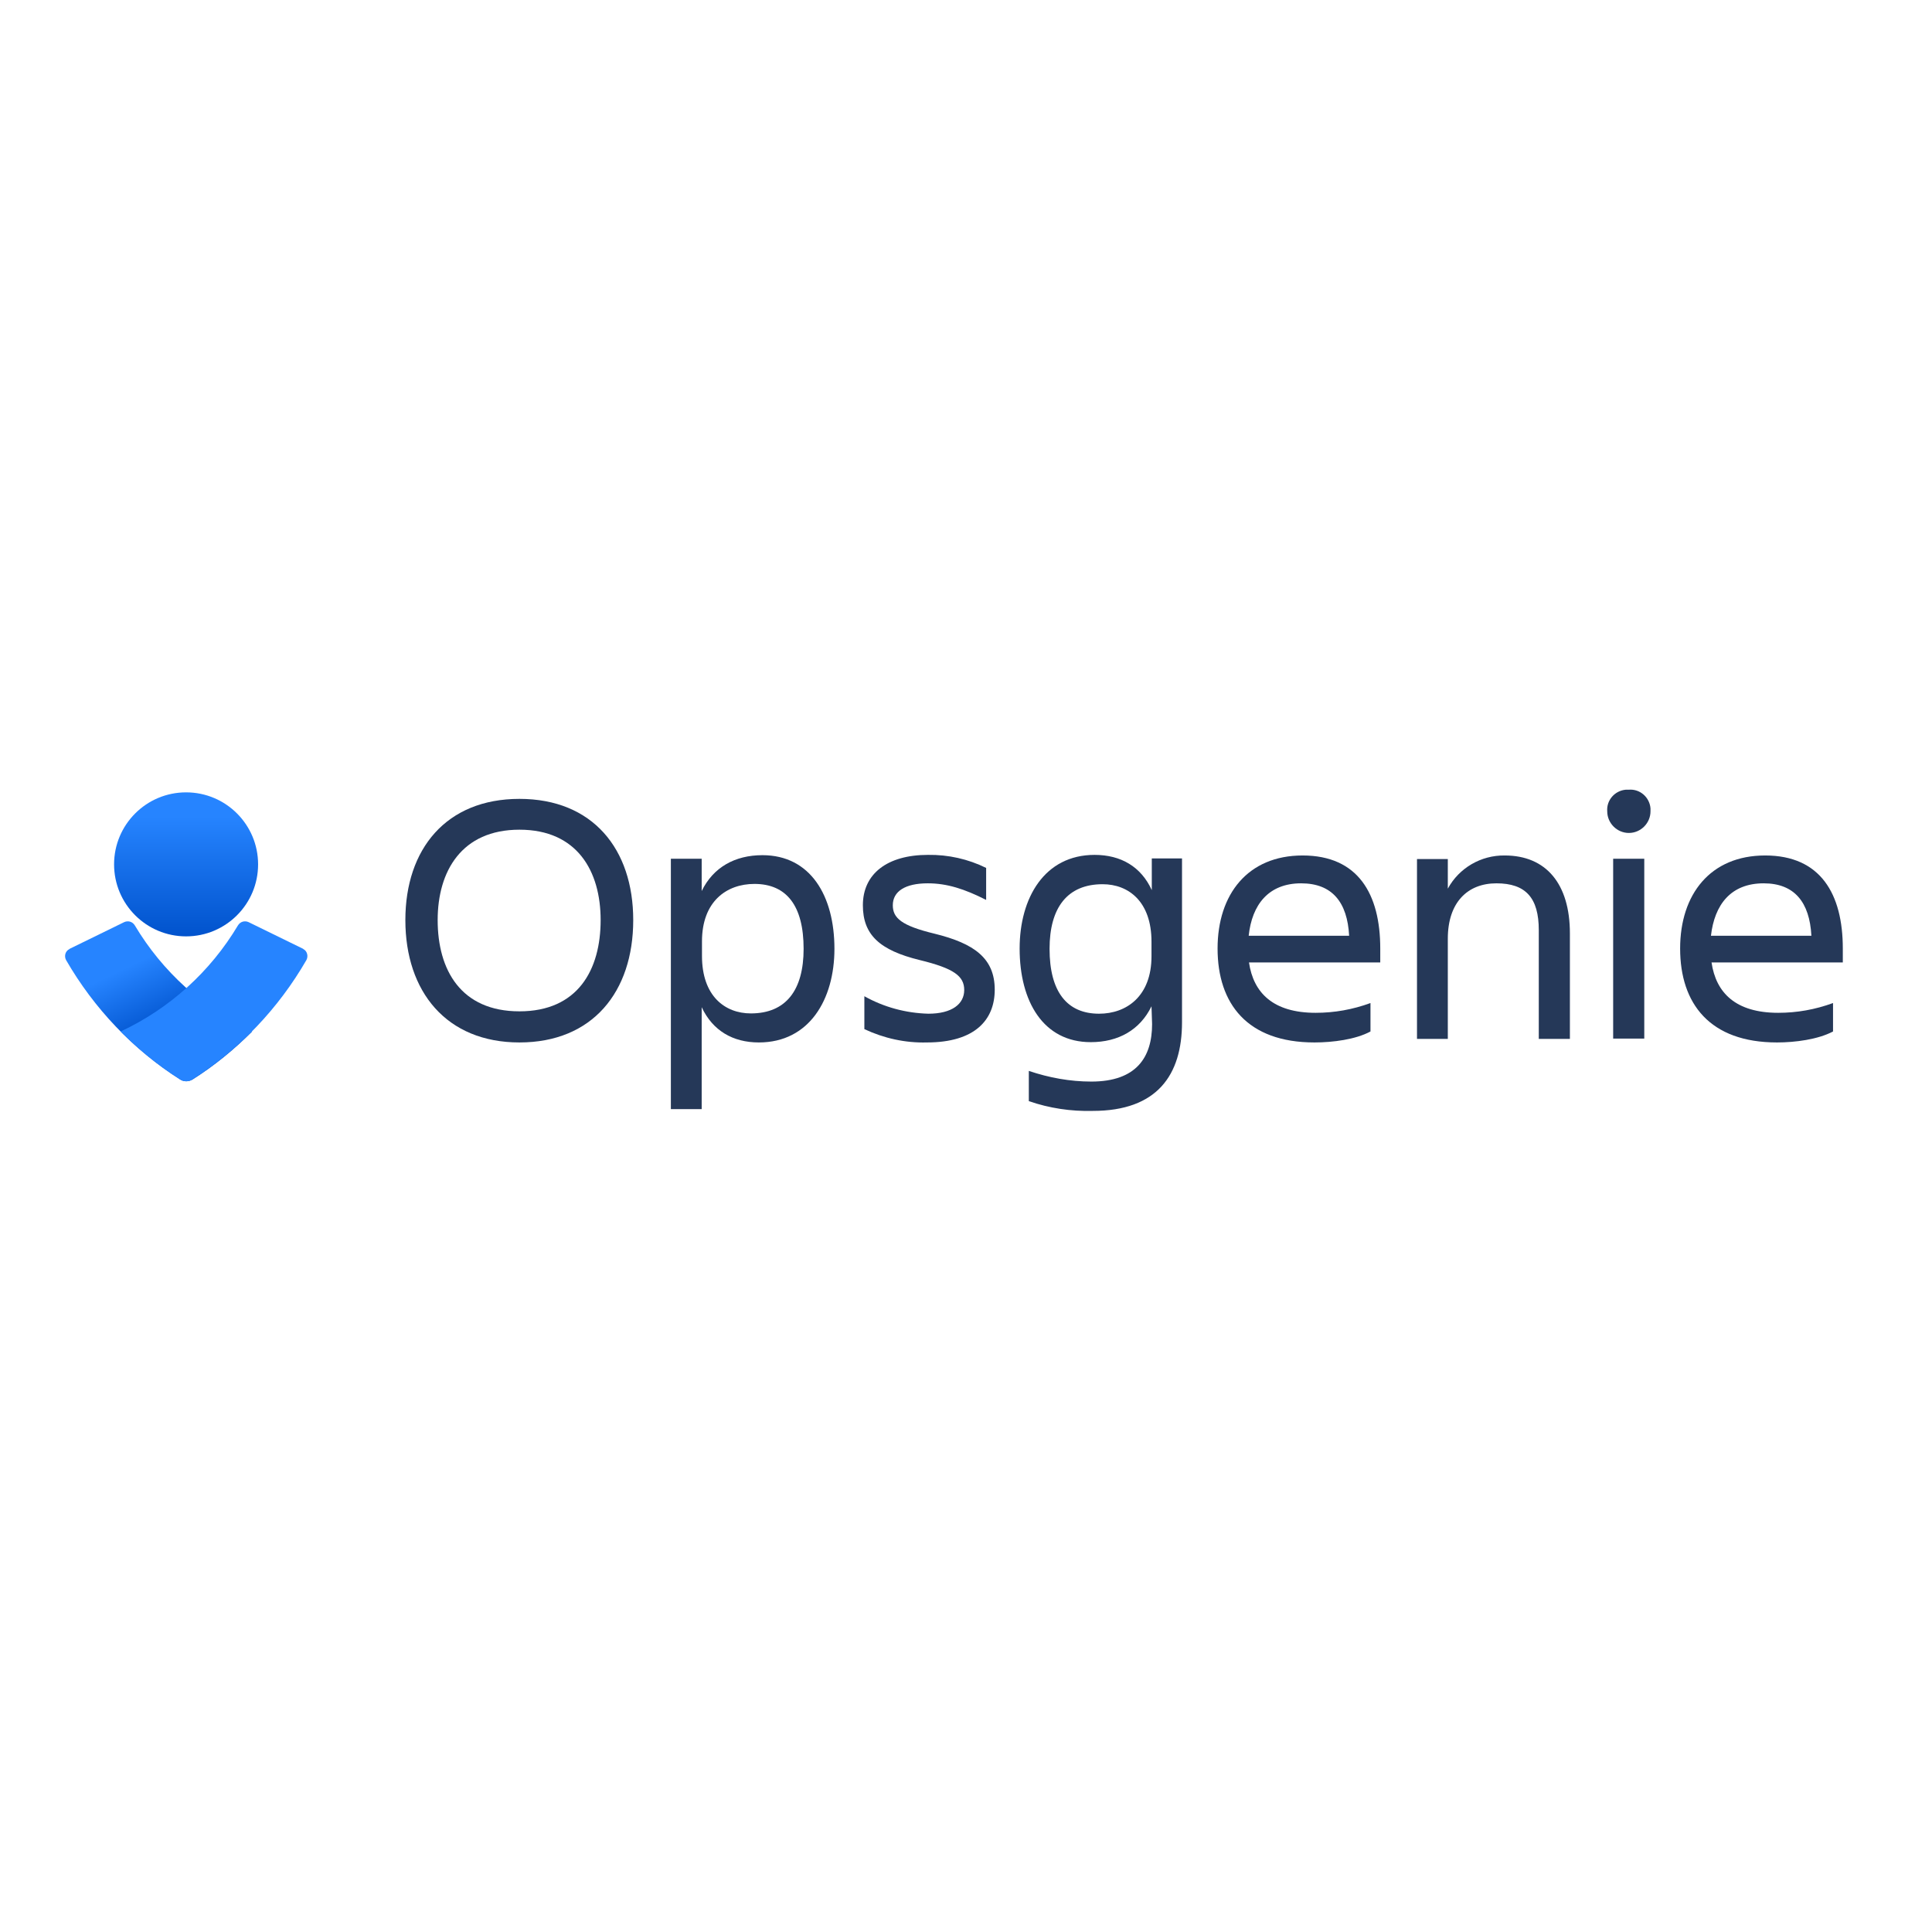
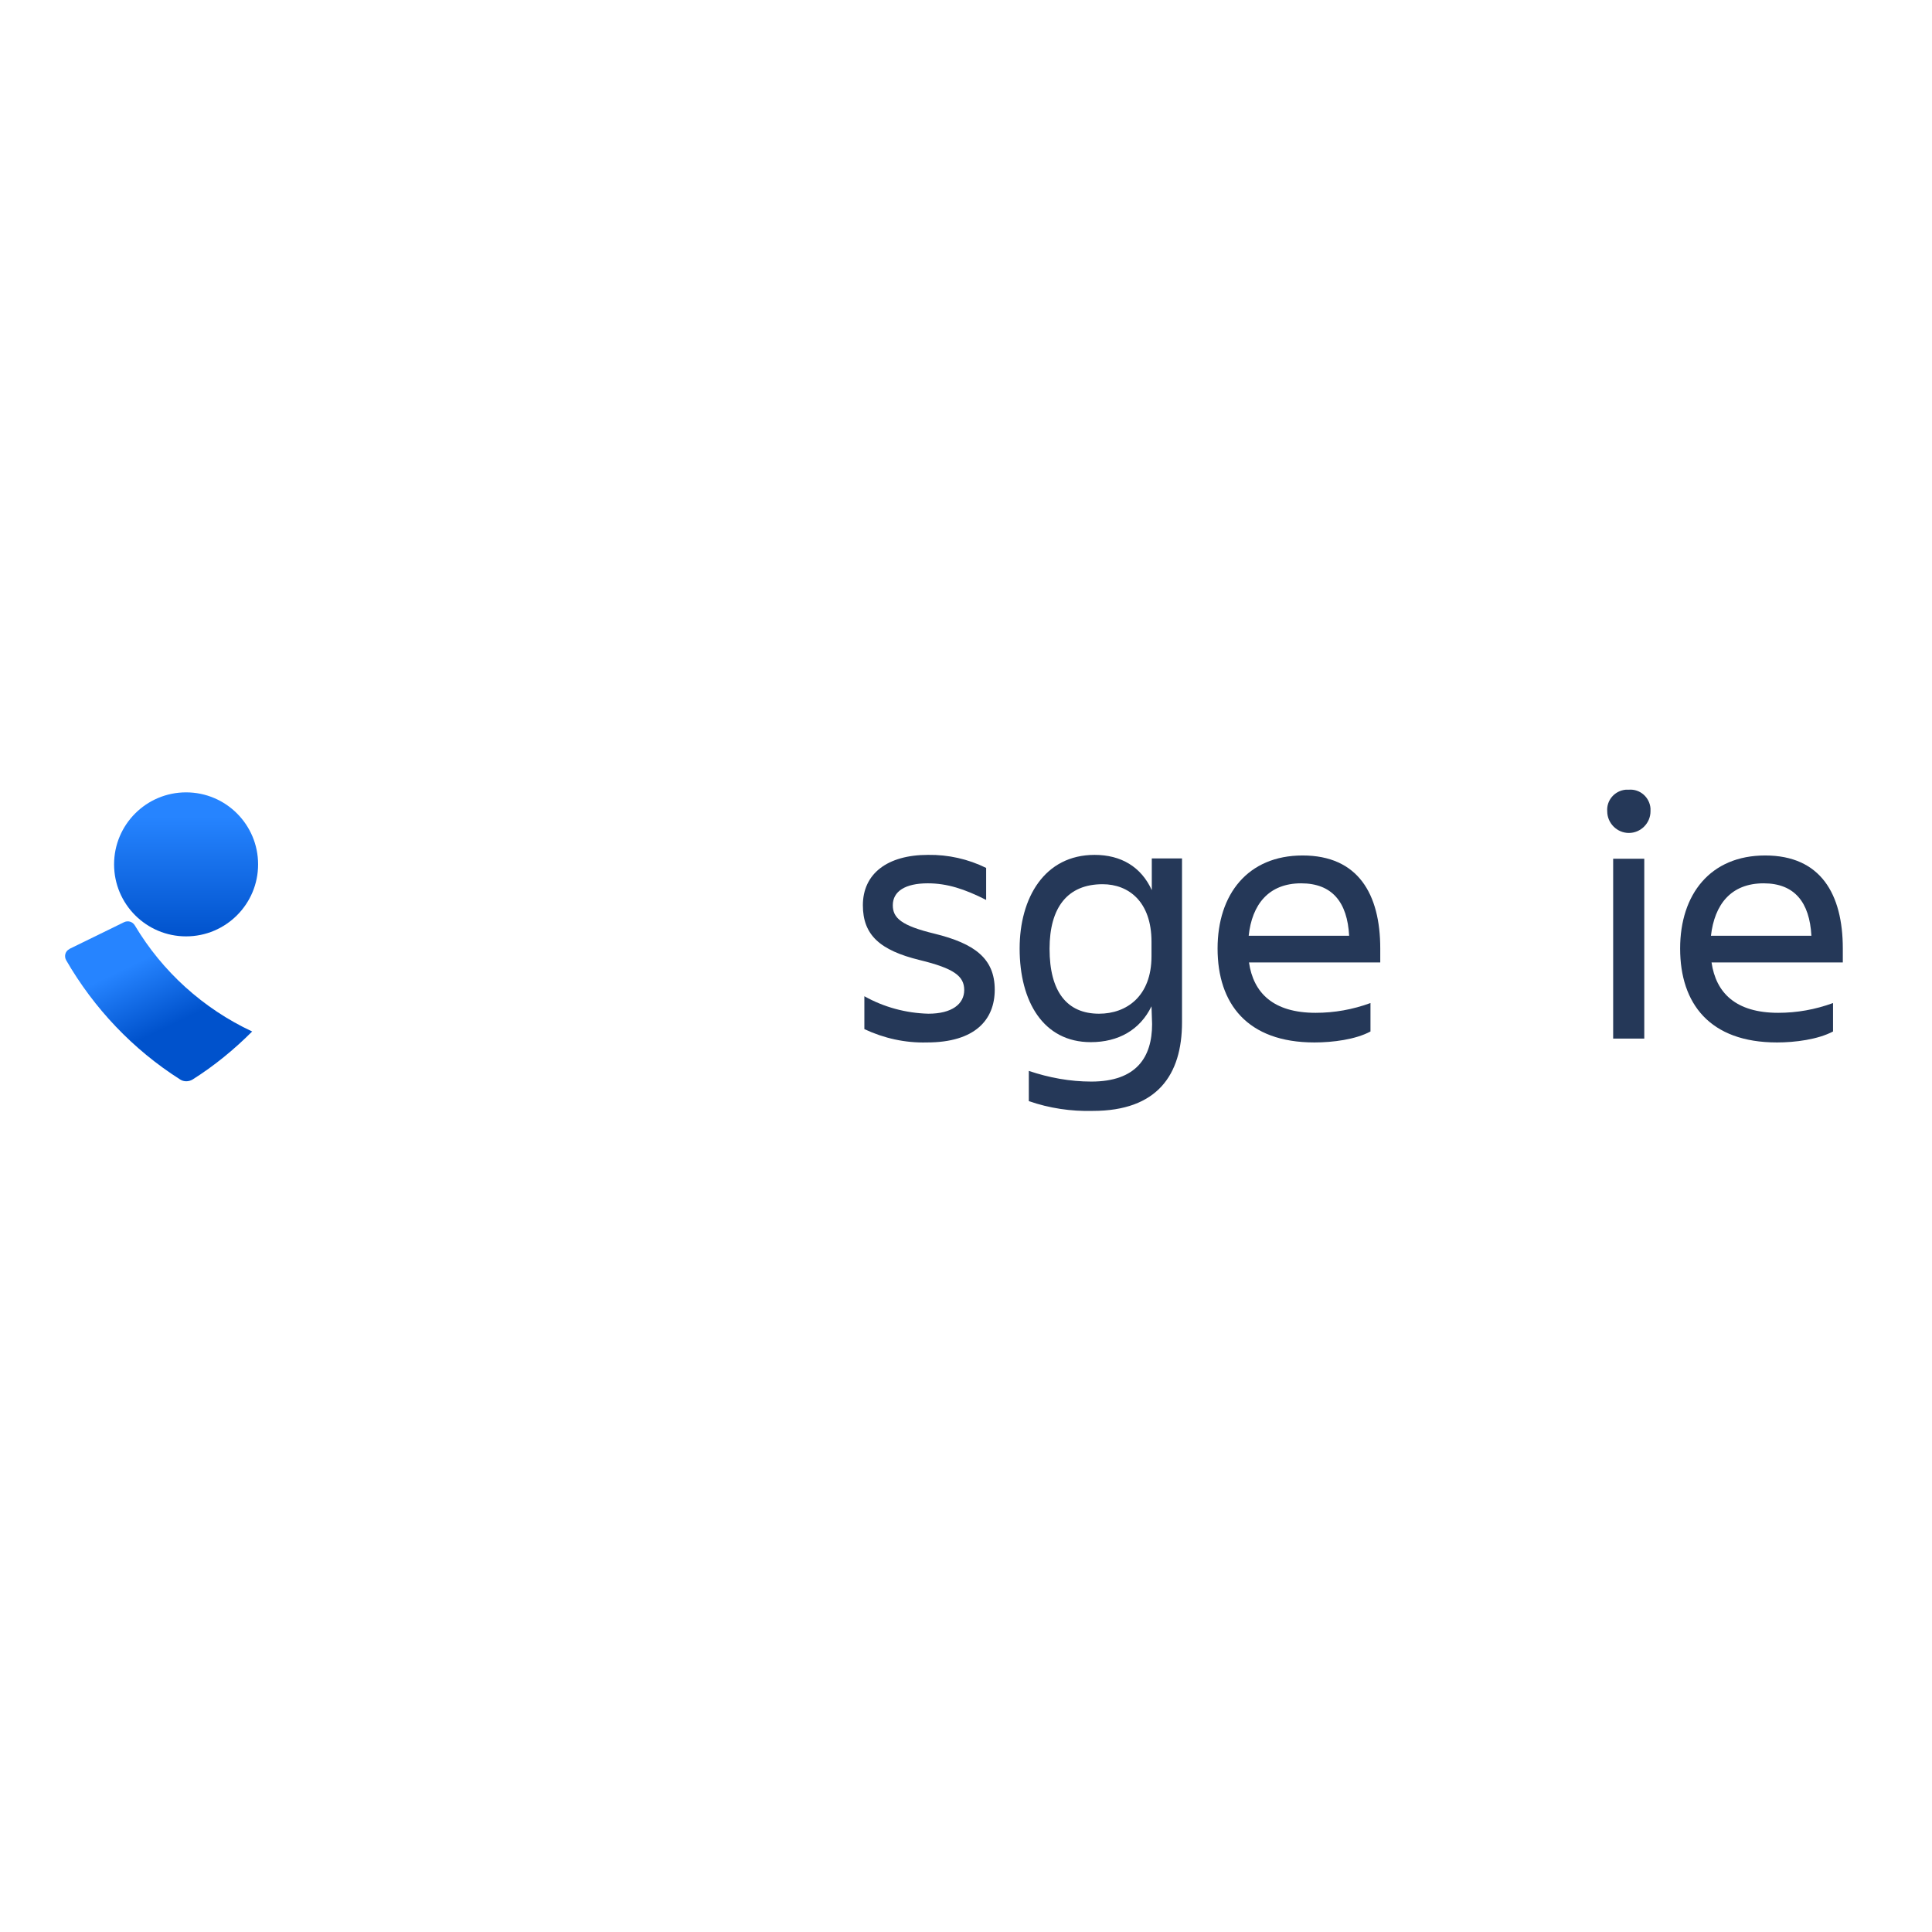
<svg xmlns="http://www.w3.org/2000/svg" version="1.1" id="layer" x="0px" y="0px" viewBox="0 0 652 652" style="enable-background:new 0 0 652 652;" xml:space="preserve">
  <style type="text/css">
	.st0{fill:#253858;}
	.st1{fill:url(#SVGID_1_);}
	.st2{fill:url(#SVGID_2_);}
	.st3{fill:#2684FF;}
</style>
  <g id="Layer_2">
    <g id="Layer_1-2">
-       <path class="st0" d="M136.8,310.5c0-24,13.8-40.9,38.5-40.9s38.4,16.9,38.4,40.9c0,24.3-13.8,41.3-38.4,41.3    S136.8,334.7,136.8,310.5z M147.7,310.5c0,16.9,7.9,30.8,27.6,30.8s27.4-14,27.4-30.8c0-16.5-7.9-30.5-27.4-30.5    S147.7,294,147.7,310.5L147.7,310.5z" />
-       <path class="st0" d="M236.8,339.9v34.4h-10.4v-84.5h10.4v10.9c3.9-8,11.2-12.1,20.5-12.1c16.2,0,24.3,13.7,24.3,31.6    c0,17.1-8.5,31.6-25.5,31.6C247.3,351.8,240.5,347.8,236.8,339.9z M254.6,298.3c-9.4,0-17.7,5.9-17.7,19.4v4.9    c0,13.5,7.7,19.4,16.5,19.4c11.8,0,17.8-7.8,17.8-21.8C271.2,305.6,265.4,298.3,254.6,298.3z" />
      <path class="st0" d="M312.8,351.8c-7.3,0.2-14.5-1.4-21.1-4.5v-11.1c6.6,3.7,14,5.7,21.6,5.9c8,0,12.1-3.3,12.1-8    s-3.5-7.3-15-10.1c-13.5-3.3-19.2-8.5-19.2-18.5c0-10.6,8.2-17,22-17c6.8-0.1,13.5,1.4,19.6,4.4v10.8c-7.3-3.7-13.2-5.6-19.7-5.6    c-7.6,0-11.8,2.7-11.8,7.4c0,4.3,2.9,6.9,14.1,9.6c13.4,3.3,20.3,8.3,20.3,18.9C335.7,344.1,329.1,351.8,312.8,351.8z" />
      <path class="st0" d="M388.6,339.6c-3.9,8-11.2,12.1-20.5,12.1c-16,0-24-13.7-24-31.6c0-17.1,8.4-31.6,25.3-31.6    c8.9,0,15.7,4,19.3,11.9v-10.7h10.2v55.3c0,17.8-8.4,29.9-30.1,29.9c-7.3,0.2-14.7-0.9-21.6-3.3v-10.2c6.8,2.3,13.9,3.6,21.1,3.6    c15.2,0,20.5-8.2,20.5-19.4L388.6,339.6z M370.9,342.1c9.3,0,17.7-5.9,17.7-19.4v-4.9c0-13.5-7.7-19.4-16.5-19.4    c-11.8,0-17.9,7.8-17.9,21.8C354.2,334.7,360.1,342.1,370.9,342.1L370.9,342.1z" />
      <path class="st0" d="M443.6,351.8c-22.7,0-32.7-13.1-32.7-31.7c0-18.3,10.2-31.4,28.7-31.4c18.7,0,26.2,13,26.2,31.4v4.7h-44.3    c1.5,10.3,8.2,17,22.5,17c6.3,0,12.5-1.1,18.5-3.3v9.6C457.5,350.8,449.8,351.8,443.6,351.8z M421.4,315.8h33.9    c-0.6-11.3-5.7-17.7-16.2-17.7C428.1,298.1,422.5,305.3,421.4,315.8z" />
-       <path class="st0" d="M529.8,350.6h-10.5v-36.7c0-10.9-4.4-15.8-14.3-15.8c-9.7,0-16.4,6.4-16.4,18.7v33.8h-10.4v-60.7h10.4v10    c3.8-7,11.2-11.3,19.2-11.2c14,0,22,9.6,22,26.3L529.8,350.6z" />
      <path class="st0" d="M549.7,266.5c3.8-0.3,7,2.6,7.3,6.3c0,0.3,0,0.6,0,1c0,4-3.3,7.3-7.3,7.3c-4,0-7.3-3.3-7.3-7.3    c-0.3-3.8,2.6-7,6.3-7.3C549.1,266.5,549.4,266.5,549.7,266.5z M544.4,289.8h10.5v60.7h-10.5V289.8z" />
      <path class="st0" d="M599.7,351.8c-22.7,0-32.7-13.1-32.7-31.7c0-18.3,10.2-31.4,28.7-31.4c18.7,0,26.2,13,26.2,31.4v4.7h-44.3    c1.5,10.3,8.2,17,22.5,17c6.3,0,12.5-1.1,18.5-3.3v9.6C613.5,350.8,605.8,351.8,599.7,351.8z M577.4,315.8h33.9    c-0.6-11.3-5.7-17.7-16.1-17.7C584.1,298.1,578.6,305.3,577.4,315.8z" />
      <linearGradient id="SVGID_1_" gradientUnits="userSpaceOnUse" x1="62.847" y1="376.518" x2="62.847" y2="326.54" gradientTransform="matrix(1 0 0 -1 0 652)">
        <stop offset="0" style="stop-color:#2684FF" />
        <stop offset="0.82" style="stop-color:#0052CC" />
      </linearGradient>
      <circle class="st1" cx="62.8" cy="291.7" r="24.3" />
      <linearGradient id="SVGID_2_" gradientUnits="userSpaceOnUse" x1="47.85" y1="327.938" x2="64.592" y2="292.9" gradientTransform="matrix(1 0 0 -1 0 652)">
        <stop offset="0" style="stop-color:#2684FF" />
        <stop offset="0.62" style="stop-color:#0052CC" />
      </linearGradient>
      <path class="st2" d="M60.8,364.3c-15.9-10.1-29.1-24-38.5-40.3c-0.7-1.3-0.3-3,1.1-3.7c0,0,0.1,0,0.1-0.1l18.4-9    c1.3-0.6,2.8-0.2,3.6,1.1c9.3,15.6,23.1,28.1,39.6,35.8c-6.1,6.1-12.8,11.6-20.1,16.2C63.7,365.1,62,365.1,60.8,364.3z" />
-       <path class="st3" d="M64.9,364.3c15.9-10.1,29.1-24,38.5-40.3c0.7-1.3,0.3-3-1-3.7c0,0-0.1,0-0.1-0.1l-18.4-9    c-1.3-0.6-2.8-0.2-3.6,1.1c-9.3,15.6-23.1,28.1-39.6,35.8c6.1,6.1,12.8,11.6,20.1,16.2C62,365.1,63.7,365.1,64.9,364.3z" />
    </g>
  </g>
</svg>